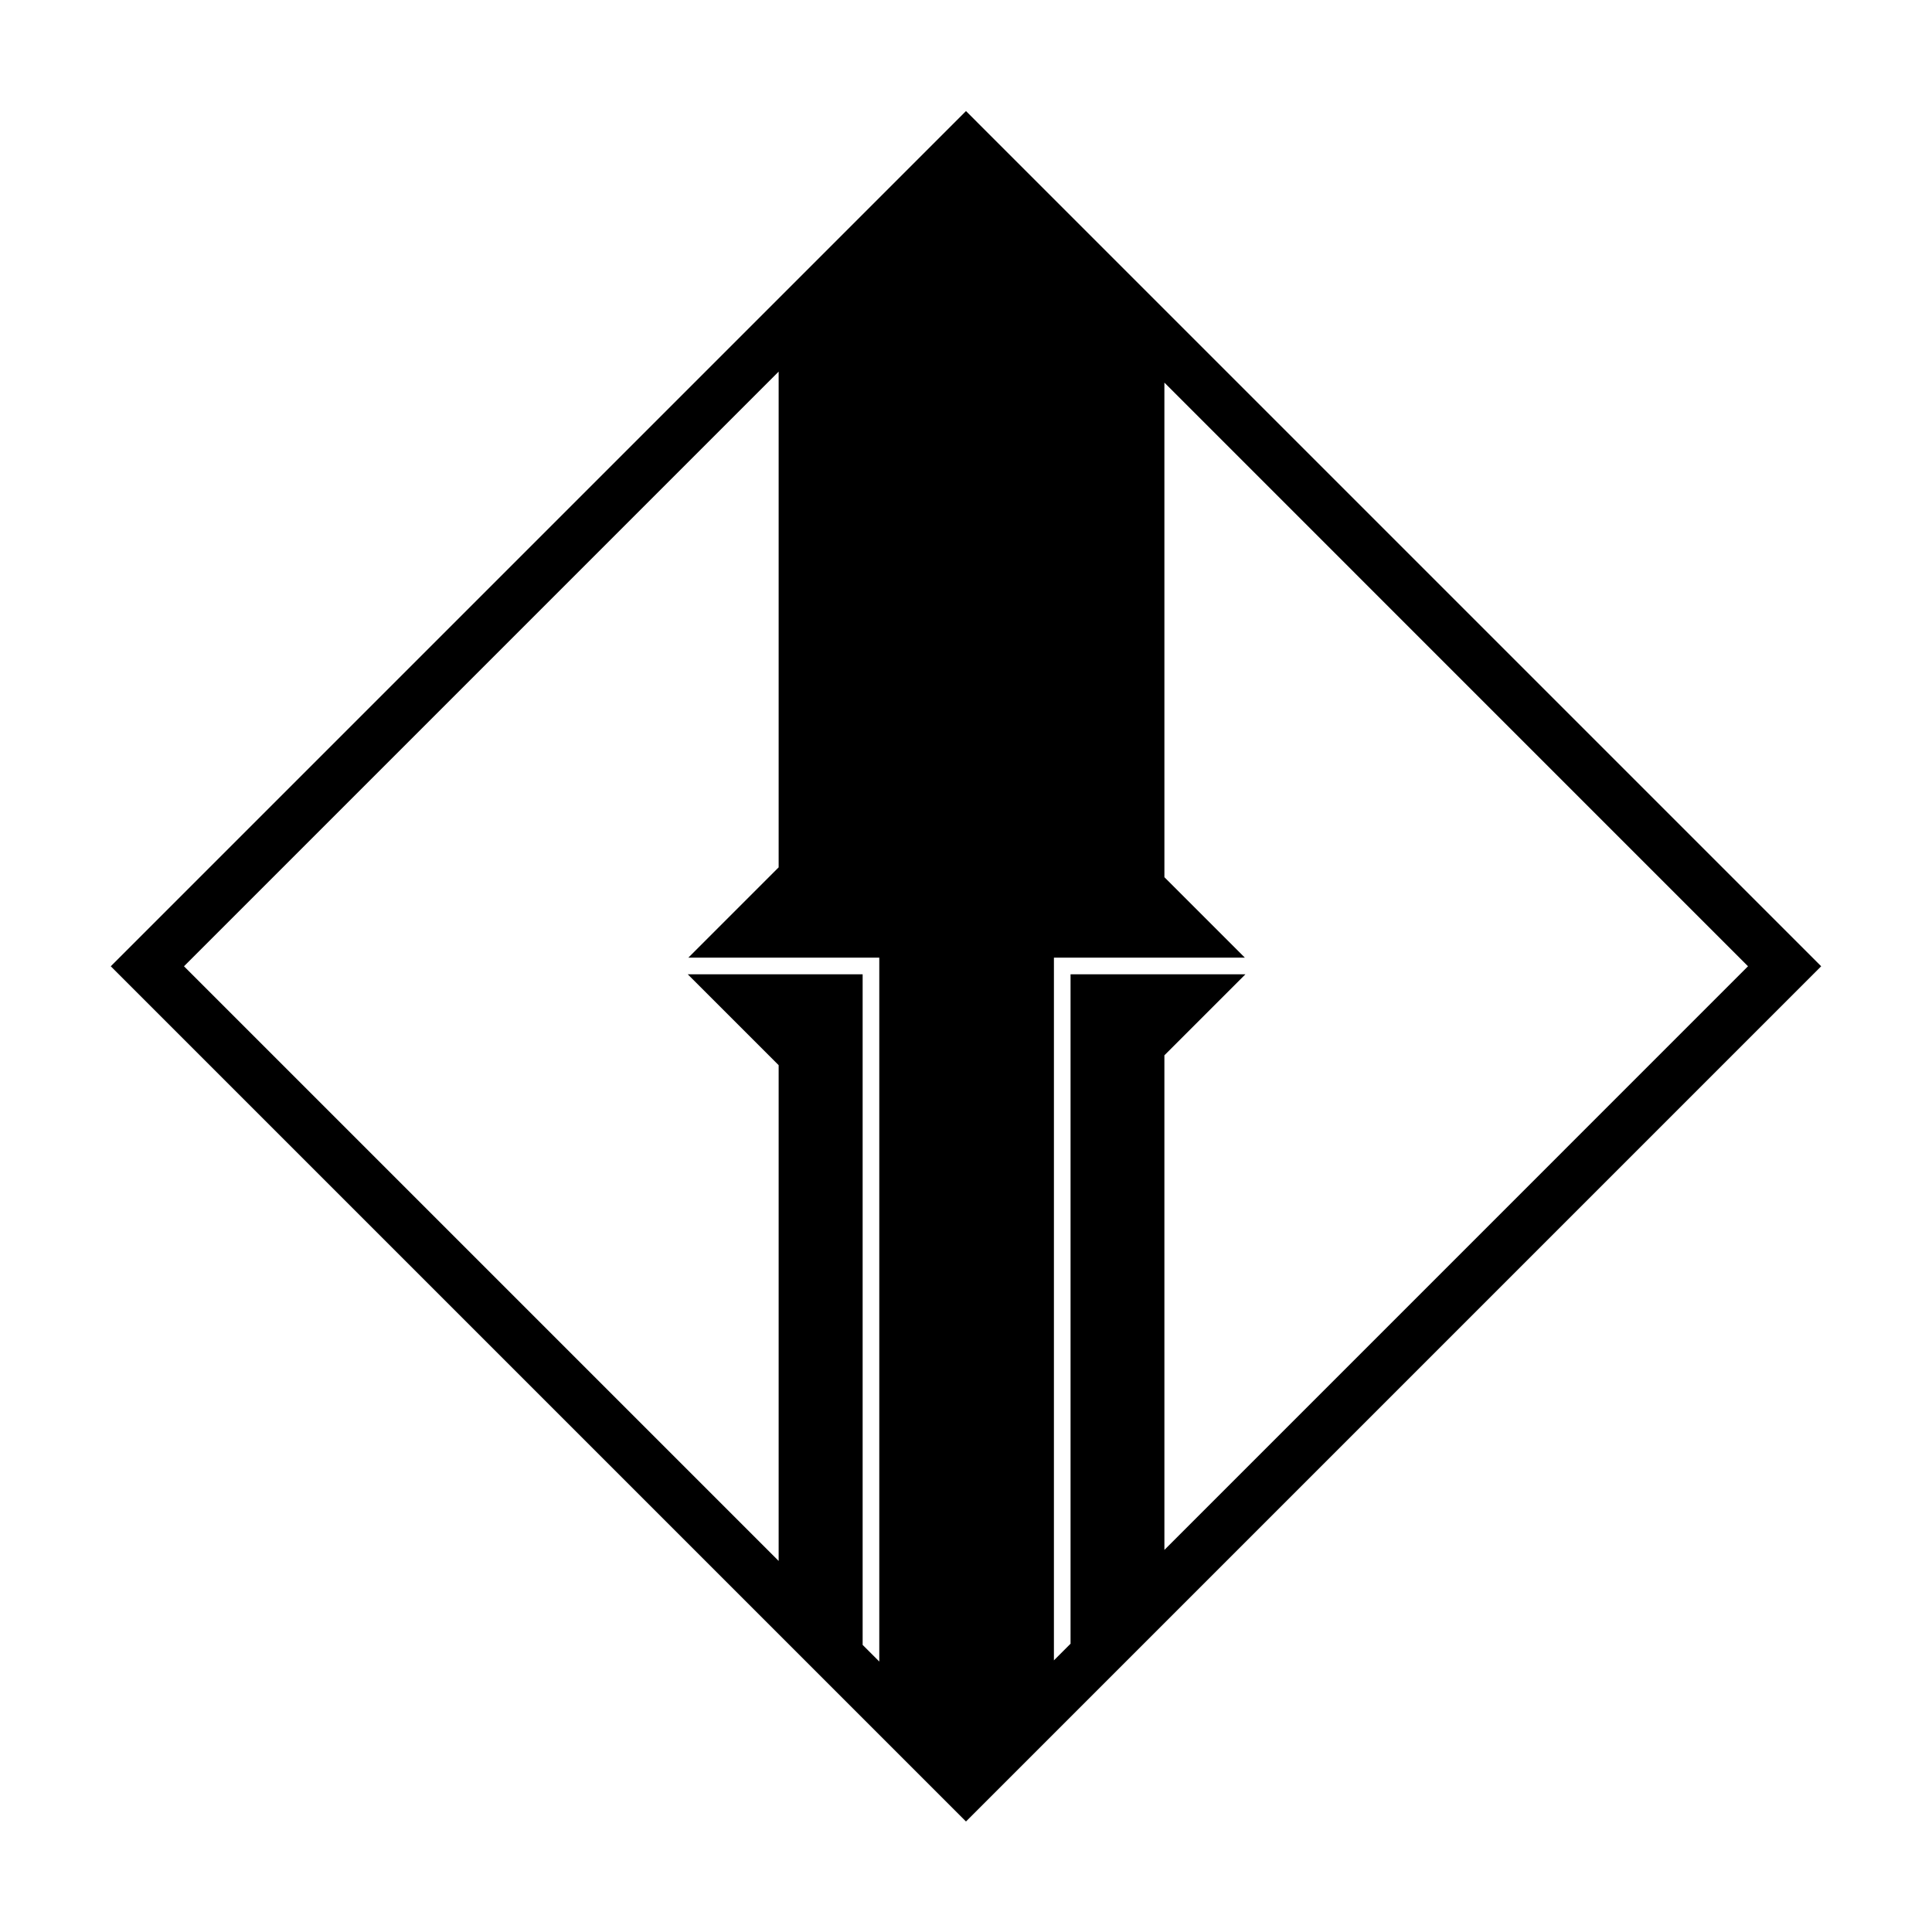
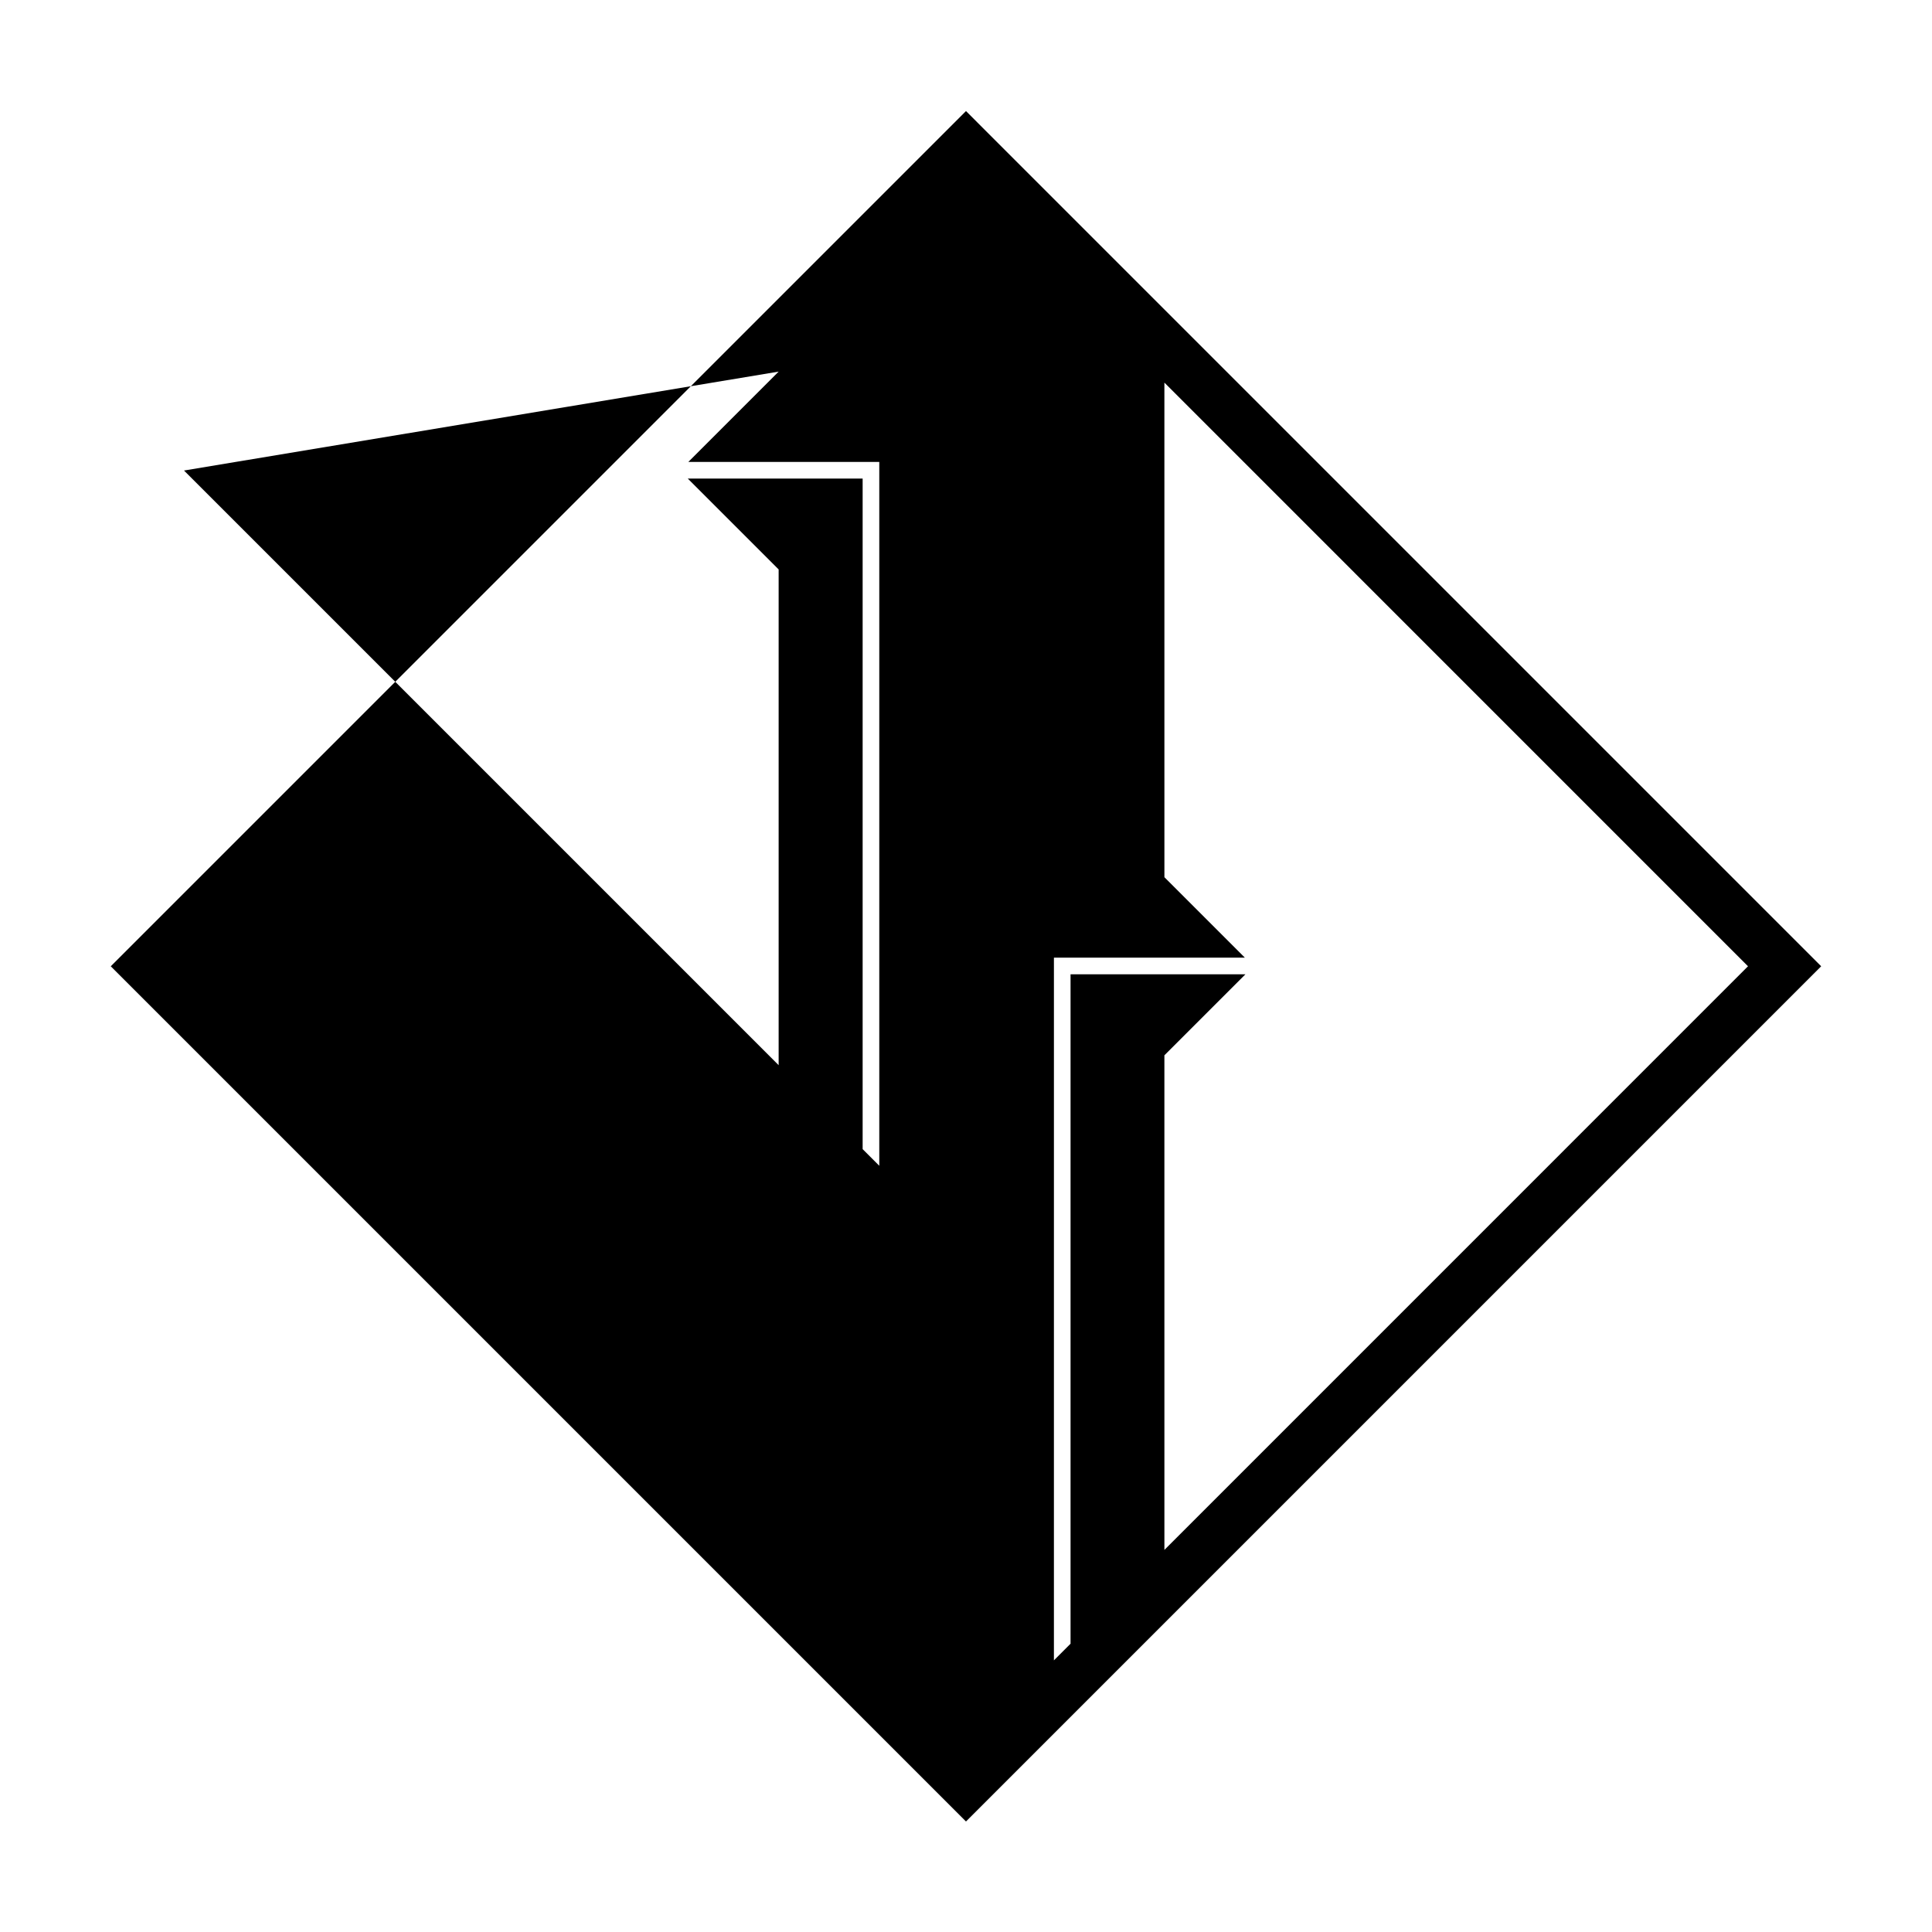
<svg xmlns="http://www.w3.org/2000/svg" fill="#000000" width="800px" height="800px" version="1.1" viewBox="144 144 512 512">
-   <path d="m626.63 400.07-174.06-174.06-52.574-52.578-226.64 226.64 226.64 226.64 52.578-52.578zm-19.391 0-154.66 154.67-0.004-131.07 21.484-21.477h-46.352v177.41l-4.41 4.41 0.004-186.22h2.207v-0.004h48.391l-21.32-21.32-0.004-131.07zm-256.89-157.59v131.38l-23.93 23.93h48.391v0.004h2.207v186.53l-4.41-4.41v-177.71h-46.344l24.086 24.082v131.38l-157.59-157.59z" />
+   <path d="m626.63 400.07-174.06-174.06-52.574-52.578-226.64 226.64 226.64 226.64 52.578-52.578zm-19.391 0-154.66 154.67-0.004-131.07 21.484-21.477h-46.352v177.41l-4.41 4.41 0.004-186.22h2.207v-0.004h48.391l-21.32-21.32-0.004-131.07zm-256.89-157.59l-23.93 23.93h48.391v0.004h2.207v186.53l-4.41-4.41v-177.71h-46.344l24.086 24.082v131.38l-157.59-157.59z" />
</svg>